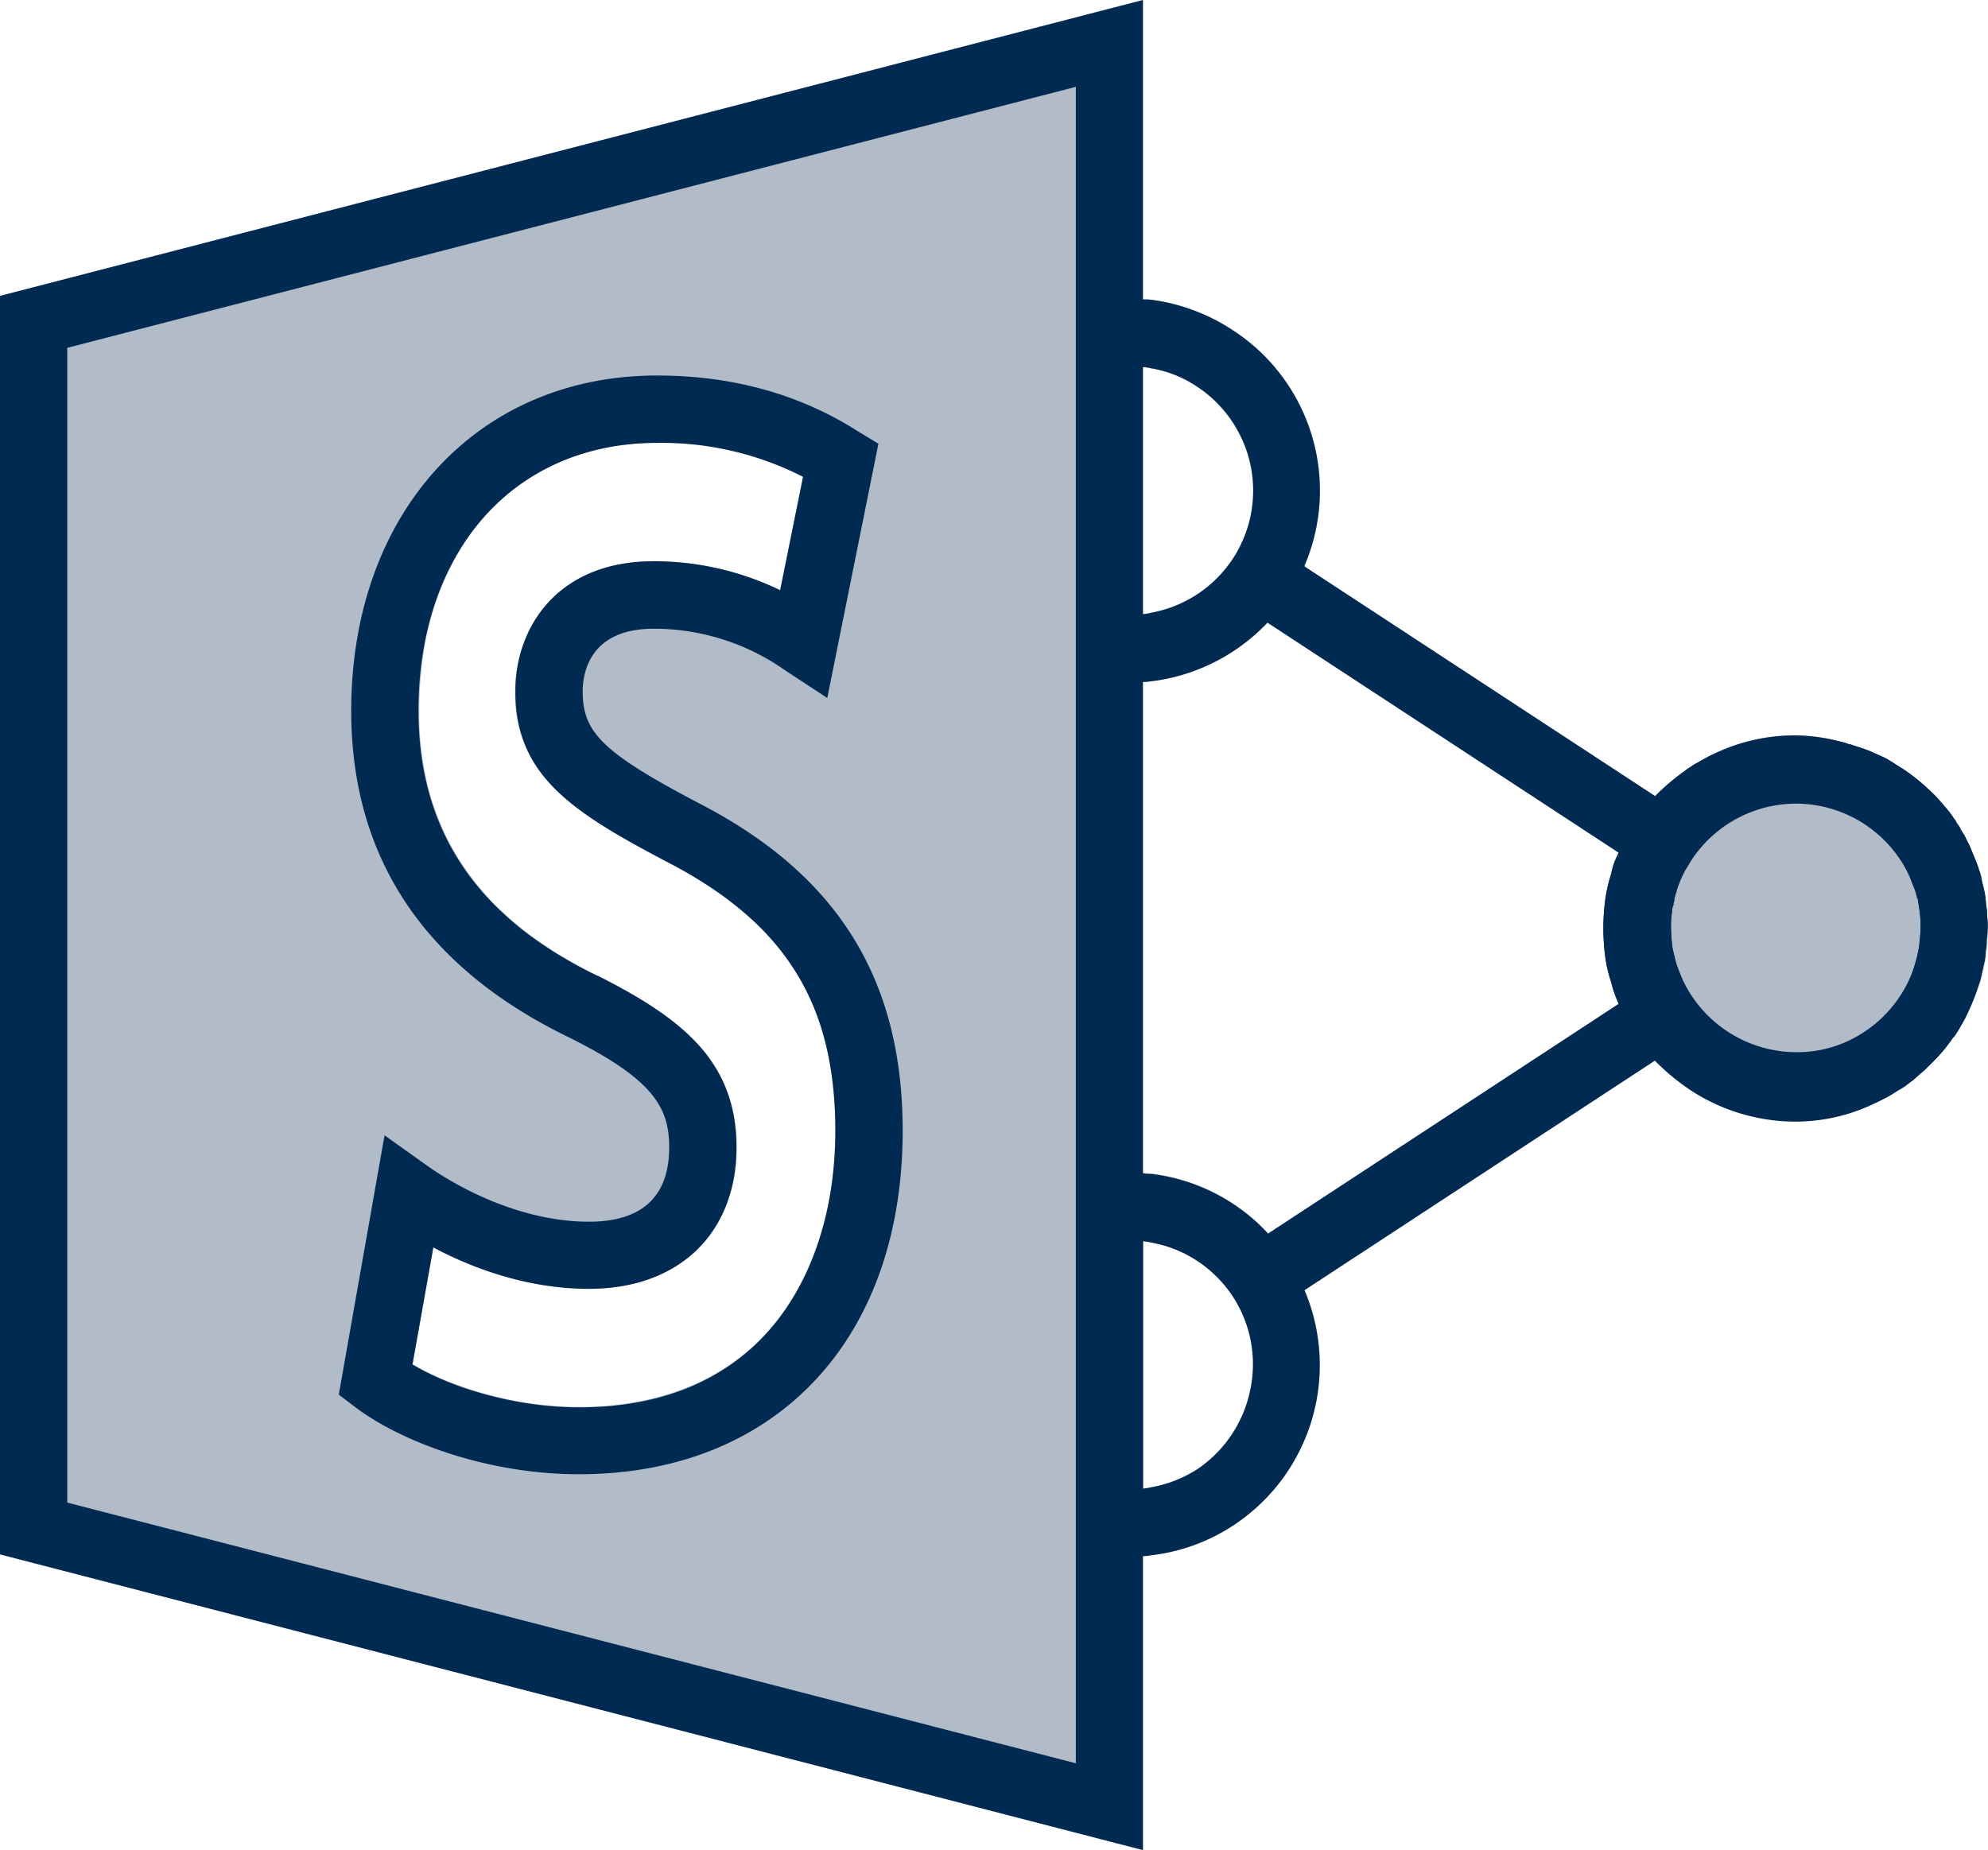
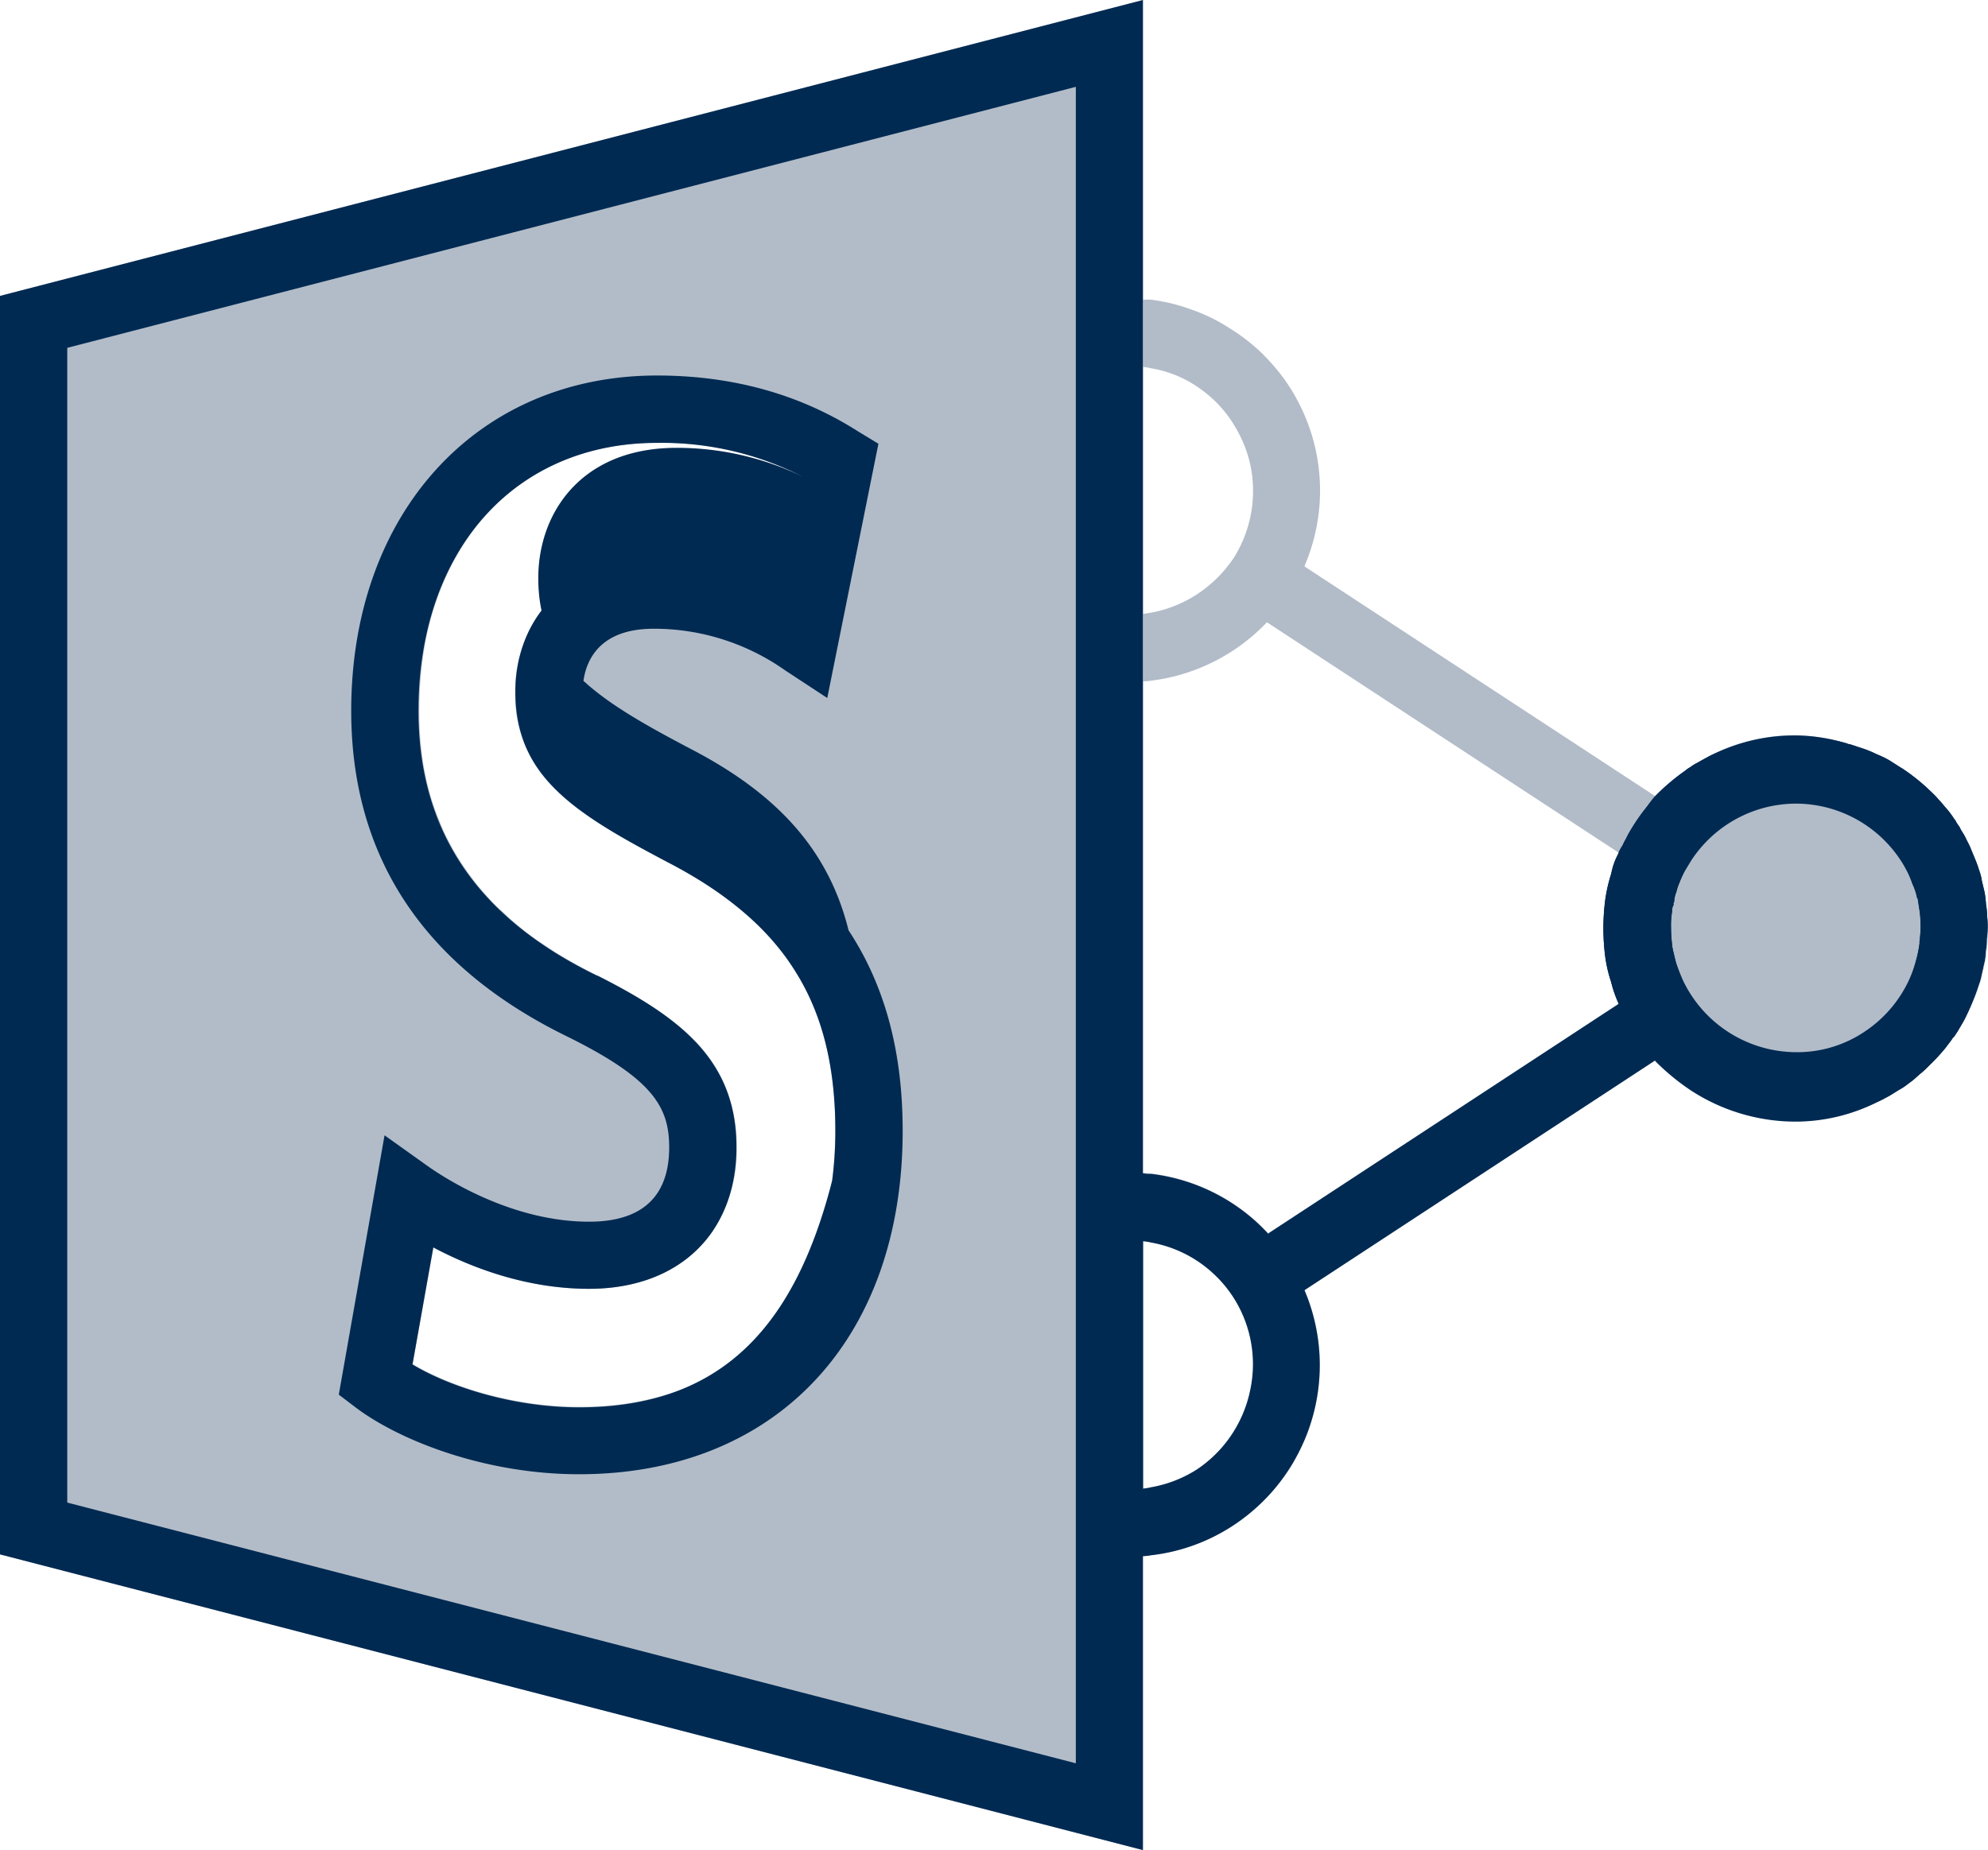
<svg xmlns="http://www.w3.org/2000/svg" id="Layer_1" data-name="Layer 1" viewBox="0 0 324.56 302.11">
  <defs>
    <style>.cls-1{fill:#b2bcc8;}.cls-2{fill:#002a52;}</style>
  </defs>
-   <path class="cls-1" d="M346.79,159.25a11.8,11.8,0,0,0-.16-1.87c-.06-.66-.11-1.32-.22-1.92s-.28-1.21-.44-1.81a8.08,8.08,0,0,0-.5-1.93c-.33-1.15-.88-2.3-1.37-3.57-.22-.55-.55-1.1-.83-1.7-.16-.22-.27-.49-.49-.77s-.33-.55-.44-.88-.38-.55-.55-.82a2.33,2.33,0,0,0-.38-.61,14.64,14.64,0,0,0-1.54-2c-.28-.38-.66-.77-1-1.15a4.74,4.74,0,0,0-.71-.77,7.84,7.84,0,0,1-.72-.66,32.49,32.49,0,0,0-4.61-3.68c-.06,0-.06,0-.11-.05-.72-.44-1.37-.88-2-1.27s-1.43-.71-2.09-1a16.92,16.92,0,0,0-2.09-.88h0l-2-.66c-.11,0-.17-.05-.22-.05l-.55-.17c-.05,0-.16-.05-.22-.05a32.47,32.47,0,0,0-7.91-1,33.12,33.12,0,0,0-10.65,1.75,30.66,30.66,0,0,0-3.3,1.32h-.06c-.71.39-1.42.77-2.08,1.16a6.58,6.58,0,0,0-1.16.71,5,5,0,0,0-.87.6,9.58,9.58,0,0,0-.83.66,8.84,8.84,0,0,0-1.59,1.32,3,3,0,0,0-.44.44,20.62,20.62,0,0,0-1.87,1.87,0,0,0,0,0-.05.05,24.08,24.08,0,0,0-3.41,4.23,2,2,0,0,0-.38.66,8.58,8.58,0,0,0-.72,1.21h-.05c-.22.44-.44.88-.66,1.26v.06c-.28.55-.55,1.1-.77,1.65l-.06,0a36.66,36.66,0,0,0-2.14,7.36c-.11.83-.16,1.59-.27,2.42a36.27,36.27,0,0,0,0,4.89c.11.82.16,1.65.27,2.41a22.21,22.21,0,0,0,.94,3.9,18.42,18.42,0,0,0,1.26,3.63v.05c.05.11.05.17.11.28a.86.86,0,0,1,.11.33v.05H287c.33.72.66,1.43,1,2.09.28.44.55.88.83,1.37.16.22.27.44.44.66s.11.17.16.28a.26.26,0,0,1,.11.16,43.87,43.87,0,0,0,3.13,4v.05h.06a40.88,40.88,0,0,0,5.65,4.73,31.33,31.33,0,0,0,17.2,5.16h0a24.5,24.5,0,0,0,3.41-.22,22,22,0,0,0,3.35-.61,34,34,0,0,0,3.35-1,6.87,6.87,0,0,0,.71-.28,15.32,15.32,0,0,0,2.47-1.1h.06c.6-.27,1.15-.6,1.76-.93s1.31-.82,2-1.21,1.1-.77,1.65-1.15,1-.88,1.53-1.32,1-.88,1.49-1.37h.05a32.52,32.52,0,0,0,2.64-2.86c.38-.55.82-1,1.15-1.59.11-.06.17-.17.28-.28a.94.94,0,0,0,.27-.38,5.15,5.15,0,0,0,.55-.94c.33-.55.66-1.09.93-1.64a31.34,31.34,0,0,0,2.2-5.39,9.66,9.66,0,0,0,.5-1.81c.16-.6.27-1.26.44-1.92s.16-1.27.22-1.81a13.21,13.21,0,0,0,.16-2A14.15,14.15,0,0,0,346.79,159.25Zm-11-.66-.33-2.14h-.06c.06-.11,0-.11-.05-.17a46.42,46.42,0,0,0-1.21-3.46,5.84,5.84,0,0,0-.27-.6,1.78,1.78,0,0,0-.28-.55.84.84,0,0,0-.16-.33c-.06-.06-.06-.11-.17-.17a4.43,4.43,0,0,1-.33-.55,17.8,17.8,0,0,0-2.25-3.07,21.16,21.16,0,0,0-3.95-3.3,19.67,19.67,0,0,0-11.1-3.35,20.42,20.42,0,0,0-13.79,5.33,22.5,22.5,0,0,0-3.29,3.9c-.22.33-.44.66-.66,1s-.38.66-.6,1.05l-.06.05v.06c-.11.27-.22.49-.33.71a.5.5,0,0,0-.16.39c-.06.11-.11.27-.17.38a7.78,7.78,0,0,0-.49,1.48,5.71,5.71,0,0,0-.39,1.71.29.29,0,0,0,0,.38,2.11,2.11,0,0,0-.28,1.15,14.36,14.36,0,0,0-.16,2.64,22.06,22.06,0,0,0,.16,2.69,4.75,4.75,0,0,0,.11.77,3.37,3.37,0,0,0,.11.5,1.16,1.16,0,0,0,.11.27,1,1,0,0,0,.06.38c.05.33.16.72.27,1.16.11.27.17.6.28.88a2.26,2.26,0,0,0,.22.55c.16.49.38.93.55,1.37s.44.88.65,1.32.61.93.88,1.37c.44.66.88,1.26,1.38,1.92a15,15,0,0,0,1.59,1.71,18.9,18.9,0,0,0,2.8,2.3,20.67,20.67,0,0,0,18.68,2,18.67,18.67,0,0,0,4.34-2.42c.65-.49,1.31-1,2-1.53s1.21-1.21,1.76-1.87a15,15,0,0,0,1.59-2,17.85,17.85,0,0,0,1.16-2.26,12.59,12.59,0,0,0,.93-2.36c.22-.66.39-1.26.55-1.92a19.78,19.78,0,0,0,.44-2.36A19,19,0,0,0,335.75,158.59Z" transform="translate(-22.36 -9.68)" />
  <path class="cls-1" d="M234.08,74.88a29.23,29.23,0,0,0-3.52-5.16c-.71-.83-1.42-1.6-2.19-2.37a31.46,31.46,0,0,0-4.73-3.73,36.25,36.25,0,0,0-3.18-1.87,26.55,26.55,0,0,0-3.35-1.43,30.06,30.06,0,0,0-6.81-1.7,11.22,11.22,0,0,0-1.32,0h-.06v-.06h-1.21a9.63,9.63,0,0,0-1.2,0,27.58,27.58,0,0,0-7.14.77V70.65a22.06,22.06,0,0,1,7.14-1.21,17.75,17.75,0,0,1,2.41.17H209a8.86,8.86,0,0,1,1.32.22,18.66,18.66,0,0,1,7.36,2.91,21,21,0,0,1,3.13,2.52A20.22,20.22,0,0,1,224.36,80a20,20,0,0,1,2.14,5.66A20.52,20.52,0,0,1,223.64,101c-.38.54-.82,1.09-1.26,1.64a17.38,17.38,0,0,1-1.43,1.54,20.61,20.61,0,0,1-10.65,5.55c-.06,0-.06,0-.11,0l-.94.17H209l-.06,0a3.85,3.85,0,0,1-.82.11,13.45,13.45,0,0,1-1.54.11h-.11a20.86,20.86,0,0,1-7.08-1.37v11.48a27.92,27.92,0,0,0,7.08.88,18.64,18.64,0,0,0,2.47-.17H209a9.15,9.15,0,0,0,1.32-.11,31.41,31.41,0,0,0,18.95-9.61h.05s.06,0,.06,0a33.21,33.21,0,0,0,3.4-4.29,40.05,40.05,0,0,0,2.58-4.78v-.11A31.17,31.17,0,0,0,234.08,74.88Z" transform="translate(-22.36 -9.68)" />
  <rect class="cls-1" x="256.35" y="83.57" width="10.99" height="85.09" transform="translate(-9.49 266.36) rotate(-56.77)" />
  <path class="cls-1" d="M235.34,220.33v-.11a25.48,25.48,0,0,0-2.58-4.84,24.2,24.2,0,0,0-3.35-4.23h0v-.05h-.06V211h-.05c-.61-.65-1.27-1.31-2-2a31.22,31.22,0,0,0-17-7.69c-.44-.06-.83-.06-1.32-.11h-.06c-.82-.06-1.59-.11-2.41-.11h-.06a27.88,27.88,0,0,0-7.08.82v11.48a20.81,20.81,0,0,1,7.08-1.32,9.72,9.72,0,0,1,1.32.06,7.46,7.46,0,0,1,1.15.11v.05H209a10.38,10.38,0,0,1,1.32.22A19.92,19.92,0,0,1,221,218.19a11.64,11.64,0,0,1,1.43,1.53,13.27,13.27,0,0,1,1.26,1.65,20.43,20.43,0,0,1,2.86,15.33,20,20,0,0,1-2.14,5.65,19.32,19.32,0,0,1-3.57,4.78,19.3,19.3,0,0,1-10.49,5.38,8.86,8.86,0,0,1-1.32.22h-.06a17.75,17.75,0,0,1-2.41.17,19.29,19.29,0,0,1-3.63-.33,16.67,16.67,0,0,1-3.13-.88h-.06a.51.51,0,0,1-.32-.11v11.54a37.72,37.72,0,0,0,7.14.76,9.63,9.63,0,0,0,1.2-.05,4.45,4.45,0,0,0,1.21-.06H209a10.59,10.59,0,0,0,1.32-.16,29.3,29.3,0,0,0,6.81-1.59,26.55,26.55,0,0,0,3.35-1.43,35.65,35.65,0,0,0,3.18-1.81,36.19,36.19,0,0,0,4.73-3.79,30.06,30.06,0,0,0,3.79-4.45.05.05,0,0,1,.05-.06,22.83,22.83,0,0,0,1.92-3.24,38.63,38.63,0,0,0,1.65-3.51c.33-.88.61-1.82.88-2.7A31.22,31.22,0,0,0,235.34,220.33Z" transform="translate(-22.36 -9.68)" />
  <path class="cls-1" d="M346.79,159.25a11.8,11.8,0,0,0-.16-1.87c-.06-.66-.11-1.32-.22-1.92s-.28-1.21-.44-1.81a8.08,8.08,0,0,0-.5-1.93c-.33-1.15-.88-2.3-1.37-3.57-.22-.55-.55-1.1-.83-1.7-.16-.22-.27-.49-.49-.77s-.33-.55-.44-.88-.38-.55-.55-.82a2.33,2.33,0,0,0-.38-.61,14.64,14.64,0,0,0-1.54-2c-.28-.38-.66-.77-1-1.15a4.74,4.74,0,0,0-.71-.77,7.84,7.84,0,0,1-.72-.66,32.49,32.49,0,0,0-4.61-3.68c-.06,0-.06,0-.11-.05-.72-.44-1.37-.88-2-1.27s-1.43-.71-2.09-1a16.92,16.92,0,0,0-2.09-.88h0l-2-.66c-.11,0-.17-.05-.22-.05l-.55-.17c-.05,0-.16-.05-.22-.05a29.47,29.47,0,0,0-21.59,1.92c-.11,0-.16.11-.27.16h-.06c-.71.39-1.42.77-2.08,1.16a6.58,6.58,0,0,0-1.16.71,5,5,0,0,0-.87.6,9.58,9.58,0,0,0-.83.66,8.84,8.84,0,0,0-1.59,1.32,3,3,0,0,0-.44.44c-.66.61-1.43,1.1-2,1.76l-.06.05c-.6.66-1.1,1.38-1.65,2.09l-.05.06a26.56,26.56,0,0,0-1.54,2.19,2,2,0,0,0-.38.66,8.58,8.58,0,0,0-.72,1.21c-.27.44-.49.82-.71,1.26v.06a3.85,3.85,0,0,1-.44.77,1.06,1.06,0,0,0-.17.38,2,2,0,0,0-.22.44h-.05v.06h.05v0h-.05a3.73,3.73,0,0,0-.28.66,4.25,4.25,0,0,0-.43,1v.11c-.06.16-.11.38-.17.55s-.11.38-.16.55a1.74,1.74,0,0,0-.11.55,25.71,25.71,0,0,0-.94,3.95c-.11.83-.16,1.59-.27,2.42a36.27,36.27,0,0,0,0,4.89c.11.82.16,1.65.27,2.41a22.21,22.21,0,0,0,.94,3.9,18.42,18.42,0,0,0,1.26,3.63h.05a.65.65,0,0,1,.06.33.86.86,0,0,1,.11.33v.05H287a37.82,37.82,0,0,0,2.31,4.12,13.37,13.37,0,0,0,.93,1.27,24.07,24.07,0,0,0,1.82,2.14c.11.16.22.27.33.44l.38.38v.06h.06v0h.05a28.77,28.77,0,0,0,4.78,4.18,31.3,31.3,0,0,0,18,5.6h.06a28,28,0,0,0,3.07-.17h.22c1.1-.16,2.2-.33,3.3-.6a33.6,33.6,0,0,0,3.35-.88l1.48-.55.66-.27,1.15-.5h.06c.6-.27,1.15-.6,1.76-.93s1.31-.82,2-1.21,1.1-.77,1.65-1.15,1-.88,1.53-1.32,1-.88,1.49-1.37h.05a32.52,32.52,0,0,0,2.64-2.86c.38-.55.82-1,1.15-1.59,0,0,0-.11.06-.11.16-.17.27-.39.44-.55A.93.93,0,0,0,342,178c.11-.16.27-.38.38-.55.33-.55.66-1.09.93-1.64.44-.94.83-1.82,1.21-2.7a20,20,0,0,0,1-2.69,9.66,9.66,0,0,0,.5-1.81c.16-.6.27-1.26.44-1.92s.16-1.27.22-1.81a13.21,13.21,0,0,0,.16-2A14.15,14.15,0,0,0,346.79,159.25Zm-11-.66-.33-2.14h-.06c.06-.11,0-.11-.05-.17a46.42,46.42,0,0,0-1.21-3.46,5.84,5.84,0,0,0-.27-.6,1.78,1.78,0,0,0-.28-.55.84.84,0,0,0-.16-.33c-.17-.44-.5-.94-.72-1.43a14.38,14.38,0,0,0-1.59-2,18.48,18.48,0,0,0-1.76-1.87c-.66-.55-1.32-1-2-1.54a18.63,18.63,0,0,0-4.34-2.41,20.61,20.61,0,0,0-18.68,2,16.6,16.6,0,0,0-3.68,3.08,28.26,28.26,0,0,0-2,2.42,9.58,9.58,0,0,0-.6,1,3.42,3.42,0,0,0-.44.77c-.11.33-.27.61-.38.94l-.06.05v.06h-.05a1.77,1.77,0,0,0-.22.49c0,.06-.06.11-.06.22a.5.5,0,0,0-.16.39c-.06.11-.11.27-.17.38a7.78,7.78,0,0,0-.49,1.48,5.71,5.71,0,0,0-.39,1.71.29.29,0,0,0,0,.38,2.11,2.11,0,0,0-.28,1.15,14.36,14.36,0,0,0-.16,2.64,22.06,22.06,0,0,0,.16,2.69,4.75,4.75,0,0,0,.11.77,3.37,3.37,0,0,0,.11.5.55.55,0,0,0,.06.27,1.18,1.18,0,0,0,.11.38c.05.33.16.72.27,1.16.33.93.72,1.92,1.1,2.8a18.81,18.81,0,0,0,1.43,2.53,23.27,23.27,0,0,0,3.29,3.9,20.46,20.46,0,0,0,13.79,5.32,19.59,19.59,0,0,0,11.1-3.35c.49-.33.93-.66,1.37-1s.88-.71,1.32-1.09.77-.77,1.15-1.21a10.48,10.48,0,0,0,1-1.27c.39-.44.72-.93,1.05-1.37.38-.71.82-1.37,1.15-2.14a2.11,2.11,0,0,0,.33-.61.36.36,0,0,0,.11-.22,12.24,12.24,0,0,0,.55-1.37c.22-.66.39-1.26.55-1.92a19.78,19.78,0,0,0,.44-2.36A19,19,0,0,0,335.75,158.59Z" transform="translate(-22.36 -9.68)" />
  <rect class="cls-1" x="217.78" y="191.91" width="85.1" height="10.99" transform="translate(-87.97 165.32) rotate(-33.24)" />
  <path class="cls-1" d="M165.91,171.44a49.88,49.88,0,0,0-11.75-18,71.39,71.39,0,0,0-17.8-12.64c-1.92-1-3.68-2-5.21-2.85h-.06c-3.13-1.82-5.55-3.35-7.47-4.73h-.05c-.94-.77-1.76-1.43-2.42-2.08a14.23,14.23,0,0,1-1.76-2,10.48,10.48,0,0,1-1.87-6.54,12.48,12.48,0,0,1,.77-4.28,3.91,3.91,0,0,1,.44-1,12.39,12.39,0,0,1,1.32-1.81c1.7-1.82,4.5-3.19,9-3.19a37.07,37.07,0,0,1,21.47,6.81h.06l6.81,4.45v.06h.06l8.34-41.53h-.05l-3.3-2C152.84,74,141.8,71,129.61,71c-13.73,0-25.54,4.89-34.22,13.46a45.5,45.5,0,0,0-5.93,7.09,29.76,29.76,0,0,0-1.71,2.63,55.33,55.33,0,0,0-5.22,11.87c-.49,1.7-1,3.51-1.37,5.27a71.73,71.73,0,0,0-1.43,14.39c0,15.44,5,28.34,14.72,38.62.66.71,1.32,1.37,2,2A72.53,72.53,0,0,0,115,179h0c1.7.88,3.3,1.7,4.67,2.52h.06c1.37.83,2.63,1.54,3.73,2.31a26.39,26.39,0,0,1,4.07,3.3,15.27,15.27,0,0,1,2.69,3.57,13.36,13.36,0,0,1,1.37,6.37c0,4.06-1.1,7.08-3.35,9.06s-5.44,3.08-9.78,3.08c-12.47,0-23.29-6.92-26.31-9.07l-7-5.05v.06L77.7,237.41l2.58,2a46,46,0,0,0,8.63,5c1.37.6,2.8,1.21,4.28,1.76h.06a19.43,19.43,0,0,0,2.36.82,68.27,68.27,0,0,0,21.25,3.46c15.11,0,27.69-4.83,36.75-13.51a51.48,51.48,0,0,0,5.33-6c7-9.39,10.82-21.86,10.82-36.53A64,64,0,0,0,165.91,171.44ZM158,204.12a44.47,44.47,0,0,1-1,4.78c-.28,1.1-.61,2.2-.94,3.3a51.42,51.42,0,0,1-2.3,5.82c-.39.71-.72,1.43-1.1,2.14a39.93,39.93,0,0,1-2.58,4.07,34.45,34.45,0,0,1-4.78,5.43,37.89,37.89,0,0,1-8.9,5.88,38.7,38.7,0,0,1-4.18,1.65,48.49,48.49,0,0,1-15.38,2.31c-10.43,0-20.87-3.24-27.13-7l3.41-19.11c6.2,3.29,15.21,6.75,25.37,6.75,7.31,0,13.35-2.25,17.52-6.26a20.61,20.61,0,0,0,2.81-3.29s-.06,0,0-.06A23.74,23.74,0,0,0,142.63,197a25,25,0,0,0-2-10.27,24,24,0,0,0-5.65-7.91c-3.85-3.68-9-6.76-15-9.83h-.06c-2.47-1.21-4.72-2.48-6.87-3.79-.76-.5-1.59-1.05-2.3-1.54-1.54-1-3-2.14-4.29-3.24-.66-.55-1.32-1.16-1.92-1.76a19.94,19.94,0,0,1-2.42-2.36,43.2,43.2,0,0,1-6.92-10.05c-.6-1.21-1.1-2.48-1.59-3.74a39.64,39.64,0,0,1-1.81-6.32c-.17-.82-.33-1.64-.44-2.52a52.69,52.69,0,0,1-.55-8,63.78,63.78,0,0,1,.88-10.49,48.48,48.48,0,0,1,2.63-9.34,46.27,46.27,0,0,1,2.64-5.49C103.46,88.89,115.05,82,129.61,82a50.62,50.62,0,0,1,23.84,5.55l-3.74,18.51a47.41,47.41,0,0,0-20.65-4.73c-7.75,0-13.4,2.64-17.08,6.65a22.48,22.48,0,0,0-2.42,3.19c-.06,0,0,0,0,0a21.83,21.83,0,0,0-3.08,11.37,21,21,0,0,0,6.65,16c3.18,3.24,7.47,6,12.69,8.84q2.55,1.41,5.44,3a63.08,63.08,0,0,1,14.88,10.38,39.86,39.86,0,0,1,4.28,4.89,40.46,40.46,0,0,1,3.36,5.33,37.93,37.93,0,0,1,2.47,5.87c.44,1.27.77,2.64,1.1,4a60.61,60.61,0,0,1,1.37,13.46,63.91,63.91,0,0,1-.33,6.48C158.28,202,158.11,203,158,204.12Zm-51.46-81.51a22.36,22.36,0,0,1,3-11.37,21.83,21.83,0,0,0-3.08,11.37,21,21,0,0,0,6.65,16A21.21,21.21,0,0,1,106.54,122.61Zm46.91-35-3.74,18.51h.06l3.73-18.51Zm-3,78.16a40.46,40.46,0,0,1,3.36,5.33A32.19,32.19,0,0,0,150.42,165.73Zm8.35,28.67a57.68,57.68,0,0,0-1.42-13.46,60.61,60.61,0,0,1,1.37,13.46,63.91,63.91,0,0,1-.33,6.48A52.16,52.16,0,0,0,158.77,194.4Zm50.15,17.74a17.78,17.78,0,0,0-3.84-.44c-.61,0-1.21.06-1.76.11a20.27,20.27,0,0,0-3.95.77h-.06v.06l-.66.16a3.41,3.41,0,0,0-.66.22v38.12a8.88,8.88,0,0,0,1.32.44h.06a.51.51,0,0,0,.32.11h.06a16.67,16.67,0,0,0,3.13.88,19.29,19.29,0,0,0,3.63.33,17.75,17.75,0,0,0,2.41-.17v-.65H209V212.14Zm-43-40.7a49.88,49.88,0,0,0-11.75-18,71.39,71.39,0,0,0-17.8-12.64c-1.92-1-3.68-2-5.21-2.85h-.06c-3.13-1.82-5.55-3.35-7.47-4.73h-.05c-.94-.77-1.76-1.43-2.42-2.08a14.23,14.23,0,0,1-1.76-2,10.48,10.48,0,0,1-1.87-6.54,12.48,12.48,0,0,1,.77-4.28,3.91,3.91,0,0,1,.44-1,12.39,12.39,0,0,1,1.32-1.81c1.7-1.82,4.5-3.19,9-3.19a37.07,37.07,0,0,1,21.47,6.81h.06l6.81,4.45v.06h.06l8.34-41.53h-.05l-3.3-2C152.84,74,141.8,71,129.61,71c-13.73,0-25.54,4.89-34.22,13.46a45.5,45.5,0,0,0-5.93,7.09,29.76,29.76,0,0,0-1.71,2.63,55.33,55.33,0,0,0-5.22,11.87c-.49,1.7-1,3.51-1.37,5.27a71.73,71.73,0,0,0-1.43,14.39c0,15.44,5,28.34,14.72,38.62.66.71,1.32,1.37,2,2A72.53,72.53,0,0,0,115,179h0c1.7.88,3.3,1.7,4.67,2.52h.06c1.37.83,2.63,1.54,3.73,2.31a26.39,26.39,0,0,1,4.07,3.3,15.27,15.27,0,0,1,2.69,3.57,13.36,13.36,0,0,1,1.37,6.37c0,4.06-1.1,7.08-3.35,9.06s-5.44,3.08-9.78,3.08c-12.47,0-23.29-6.92-26.31-9.07l-7-5.05v.06L77.7,237.41l2.58,2a46,46,0,0,0,8.63,5c1.37.6,2.8,1.21,4.28,1.76h.06a19.43,19.43,0,0,0,2.36.82,68.27,68.27,0,0,0,21.25,3.46c15.11,0,27.69-4.83,36.75-13.51a51.48,51.48,0,0,0,5.33-6c7-9.39,10.82-21.86,10.82-36.53A64,64,0,0,0,165.91,171.44ZM158,204.12a44.47,44.47,0,0,1-1,4.78c-.28,1.1-.61,2.2-.94,3.3a51.42,51.42,0,0,1-2.3,5.82c-.39.71-.72,1.43-1.1,2.14a39.93,39.93,0,0,1-2.58,4.07,34.45,34.45,0,0,1-4.78,5.43,37.89,37.89,0,0,1-8.9,5.88,38.7,38.7,0,0,1-4.18,1.65,48.49,48.49,0,0,1-15.38,2.31c-10.43,0-20.87-3.24-27.13-7l3.41-19.11c6.2,3.29,15.21,6.75,25.37,6.75,7.31,0,13.35-2.25,17.52-6.26a20.61,20.61,0,0,0,2.81-3.29s-.06,0,0-.06A23.74,23.74,0,0,0,142.63,197a25,25,0,0,0-2-10.27,24,24,0,0,0-5.65-7.91c-3.85-3.68-9-6.76-15-9.83h-.06c-2.47-1.21-4.72-2.48-6.87-3.79-.76-.5-1.59-1.05-2.3-1.54-1.54-1-3-2.14-4.29-3.24-.66-.55-1.32-1.16-1.92-1.76a19.94,19.94,0,0,1-2.42-2.36,43.2,43.2,0,0,1-6.92-10.05c-.6-1.21-1.1-2.48-1.59-3.74a39.64,39.64,0,0,1-1.81-6.32c-.17-.82-.33-1.64-.44-2.52a52.69,52.69,0,0,1-.55-8,63.78,63.78,0,0,1,.88-10.49,48.48,48.48,0,0,1,2.63-9.34,46.27,46.27,0,0,1,2.64-5.49C103.46,88.89,115.05,82,129.61,82a50.62,50.62,0,0,1,23.84,5.55l-3.74,18.51a47.41,47.41,0,0,0-20.65-4.73c-7.75,0-13.4,2.64-17.08,6.65a22.48,22.48,0,0,0-2.42,3.19c-.06,0,0,0,0,0a21.83,21.83,0,0,0-3.08,11.37,21,21,0,0,0,6.65,16c3.18,3.24,7.47,6,12.69,8.84q2.55,1.41,5.44,3a63.08,63.08,0,0,1,14.88,10.38,39.86,39.86,0,0,1,4.28,4.89,40.46,40.46,0,0,1,3.36,5.33,37.93,37.93,0,0,1,2.47,5.87c.44,1.27.77,2.64,1.1,4a60.61,60.61,0,0,1,1.37,13.46,63.91,63.91,0,0,1-.33,6.48C158.28,202,158.11,203,158,204.12Zm-51.46-81.51a22.36,22.36,0,0,1,3-11.37,21.83,21.83,0,0,0-3.08,11.37,21,21,0,0,0,6.65,16A21.21,21.21,0,0,1,106.54,122.61Zm46.91-35-3.74,18.51h.06l3.73-18.51Zm-3,78.16a40.46,40.46,0,0,1,3.36,5.33A32.19,32.19,0,0,0,150.42,165.73Zm8.35,28.67a57.68,57.68,0,0,0-1.42-13.46,60.61,60.61,0,0,1,1.37,13.46,63.91,63.91,0,0,1-.33,6.48A52.16,52.16,0,0,0,158.77,194.4ZM208.92,9.68,22.39,58V263.5l186.53,48.28H209V9.68ZM94.23,105.91a46.27,46.27,0,0,1,2.64-5.49C103.46,88.89,115.05,82,129.61,82a50.62,50.62,0,0,1,23.84,5.55l-3.74,18.51a47.41,47.41,0,0,0-20.65-4.73c-7.75,0-13.4,2.64-17.08,6.65a22.48,22.48,0,0,0-2.42,3.19c-.06,0,0,0,0,0a21.83,21.83,0,0,0-3.08,11.37,21,21,0,0,0,6.65,16c3.18,3.24,7.47,6,12.69,8.84q2.55,1.41,5.44,3a63.08,63.08,0,0,1,14.88,10.38,39.86,39.86,0,0,1,4.28,4.89,40.46,40.46,0,0,1,3.36,5.33,37.93,37.93,0,0,1,2.47,5.87c.44,1.27.77,2.64,1.1,4a60.61,60.61,0,0,1,1.37,13.46,63.91,63.91,0,0,1-.33,6.48c-.11,1.1-.28,2.15-.39,3.24a44.47,44.47,0,0,1-1,4.78c-.28,1.1-.61,2.2-.94,3.3a51.42,51.42,0,0,1-2.3,5.82c-.39.71-.72,1.43-1.1,2.14a39.93,39.93,0,0,1-2.58,4.07,34.45,34.45,0,0,1-4.78,5.43,37.89,37.89,0,0,1-8.9,5.88,38.7,38.7,0,0,1-4.18,1.65,48.49,48.49,0,0,1-15.38,2.31c-10.43,0-20.87-3.24-27.13-7l3.41-19.11c6.2,3.29,15.21,6.75,25.37,6.75,7.31,0,13.35-2.25,17.52-6.26a20.61,20.61,0,0,0,2.81-3.29s-.06,0,0-.06A23.74,23.74,0,0,0,142.63,197a25,25,0,0,0-2-10.27,24,24,0,0,0-5.65-7.91c-3.85-3.68-9-6.76-15-9.83h-.06c-2.47-1.21-4.72-2.48-6.87-3.79-.76-.5-1.59-1.05-2.3-1.54-1.54-1-3-2.14-4.29-3.24-.66-.55-1.32-1.16-1.92-1.76a19.94,19.94,0,0,1-2.42-2.36,43.2,43.2,0,0,1-6.92-10.05c-.6-1.21-1.1-2.48-1.59-3.74a39.64,39.64,0,0,1-1.81-6.32c-.17-.82-.33-1.64-.44-2.52a52.69,52.69,0,0,1-.55-8,63.78,63.78,0,0,1,.88-10.49A48.48,48.48,0,0,1,94.23,105.91Zm71.68,65.53a49.88,49.88,0,0,0-11.75-18,71.39,71.39,0,0,0-17.8-12.64c-1.92-1-3.68-2-5.21-2.85h-.06c-3.13-1.82-5.55-3.35-7.47-4.73h-.05c-.94-.77-1.76-1.43-2.42-2.08a14.23,14.23,0,0,1-1.76-2,10.48,10.48,0,0,1-1.87-6.54,12.48,12.48,0,0,1,.77-4.28,3.91,3.91,0,0,1,.44-1,12.39,12.39,0,0,1,1.32-1.81c1.7-1.82,4.5-3.19,9-3.19a37.07,37.07,0,0,1,21.47,6.81h.06l6.81,4.45v.06h.06l8.34-41.53h-.05l-3.3-2C152.84,74,141.8,71,129.61,71c-13.73,0-25.54,4.89-34.22,13.46a45.5,45.5,0,0,0-5.93,7.09,29.76,29.76,0,0,0-1.71,2.63,55.33,55.33,0,0,0-5.22,11.87c-.49,1.7-1,3.51-1.37,5.27a71.73,71.73,0,0,0-1.43,14.39c0,15.44,5,28.34,14.72,38.62.66.71,1.32,1.37,2,2A72.53,72.53,0,0,0,115,179h0c1.7.88,3.3,1.7,4.67,2.52h.06c1.37.83,2.63,1.54,3.73,2.31a26.39,26.39,0,0,1,4.07,3.3,15.27,15.27,0,0,1,2.69,3.57,13.36,13.36,0,0,1,1.37,6.37c0,4.06-1.1,7.08-3.35,9.06s-5.44,3.08-9.78,3.08c-12.47,0-23.29-6.92-26.31-9.07l-7-5.05v.06L77.7,237.41l2.58,2a46,46,0,0,0,8.63,5c1.37.6,2.8,1.21,4.28,1.76h.06a19.43,19.43,0,0,0,2.36.82,68.27,68.27,0,0,0,21.25,3.46c15.11,0,27.69-4.83,36.75-13.51a51.48,51.48,0,0,0,5.33-6c7-9.39,10.82-21.86,10.82-36.53A64,64,0,0,0,165.91,171.44ZM158,204.12a44.47,44.47,0,0,1-1,4.78c-.28,1.1-.61,2.2-.94,3.3a51.42,51.42,0,0,1-2.3,5.82c-.39.71-.72,1.43-1.1,2.14a39.93,39.93,0,0,1-2.58,4.07,34.45,34.45,0,0,1-4.78,5.43,37.89,37.89,0,0,1-8.9,5.88,38.7,38.7,0,0,1-4.18,1.65,48.49,48.49,0,0,1-15.38,2.31c-10.43,0-20.87-3.24-27.13-7l3.41-19.11c6.2,3.29,15.21,6.75,25.37,6.75,7.31,0,13.35-2.25,17.52-6.26a20.61,20.61,0,0,0,2.81-3.29s-.06,0,0-.06A23.74,23.74,0,0,0,142.63,197a25,25,0,0,0-2-10.27,24,24,0,0,0-5.65-7.91c-3.85-3.68-9-6.76-15-9.83h-.06c-2.47-1.21-4.72-2.48-6.87-3.79-.76-.5-1.59-1.05-2.3-1.54-1.54-1-3-2.14-4.29-3.24-.66-.55-1.32-1.16-1.92-1.76a19.94,19.94,0,0,1-2.42-2.36,43.2,43.2,0,0,1-6.92-10.05c-.6-1.21-1.1-2.48-1.59-3.74a39.64,39.64,0,0,1-1.81-6.32c-.17-.82-.33-1.64-.44-2.52a52.69,52.69,0,0,1-.55-8,63.78,63.78,0,0,1,.88-10.49,48.48,48.48,0,0,1,2.63-9.34,46.27,46.27,0,0,1,2.64-5.49C103.46,88.89,115.05,82,129.61,82a50.62,50.62,0,0,1,23.84,5.55l-3.74,18.51a47.41,47.41,0,0,0-20.65-4.73c-7.75,0-13.4,2.64-17.08,6.65a22.48,22.48,0,0,0-2.42,3.19c-.06,0,0,0,0,0a21.83,21.83,0,0,0-3.08,11.37,21,21,0,0,0,6.65,16c3.18,3.24,7.47,6,12.69,8.84q2.55,1.41,5.44,3a63.08,63.08,0,0,1,14.88,10.38,39.86,39.86,0,0,1,4.28,4.89,40.46,40.46,0,0,1,3.36,5.33,37.93,37.93,0,0,1,2.47,5.87c.44,1.27.77,2.64,1.1,4a60.61,60.61,0,0,1,1.37,13.46,63.91,63.91,0,0,1-.33,6.48C158.28,202,158.11,203,158,204.12Zm-51.46-81.51a22.36,22.36,0,0,1,3-11.37,21.83,21.83,0,0,0-3.08,11.37,21,21,0,0,0,6.65,16A21.21,21.21,0,0,1,106.54,122.61Zm46.91-35-3.74,18.51h.06l3.73-18.51Zm-3,78.16a40.46,40.46,0,0,1,3.36,5.33A32.19,32.19,0,0,0,150.42,165.73Zm8.35,28.67a57.68,57.68,0,0,0-1.42-13.46,60.61,60.61,0,0,1,1.37,13.46,63.91,63.91,0,0,1-.33,6.48A52.16,52.16,0,0,0,158.77,194.4Zm7.14-23a49.88,49.88,0,0,0-11.75-18,71.39,71.39,0,0,0-17.8-12.64c-1.92-1-3.68-2-5.21-2.85h-.06c-3.13-1.82-5.55-3.35-7.47-4.73h-.05c-.94-.77-1.76-1.43-2.42-2.08a14.23,14.23,0,0,1-1.76-2,10.48,10.48,0,0,1-1.87-6.54,12.48,12.48,0,0,1,.77-4.28,3.91,3.91,0,0,1,.44-1,12.39,12.39,0,0,1,1.32-1.81c1.7-1.82,4.5-3.19,9-3.19a37.07,37.07,0,0,1,21.47,6.81h.06l6.81,4.45v.06h.06l8.34-41.53h-.05l-3.3-2C152.84,74,141.8,71,129.61,71c-13.73,0-25.54,4.89-34.22,13.46a45.5,45.5,0,0,0-5.93,7.09,29.76,29.76,0,0,0-1.71,2.63,55.33,55.33,0,0,0-5.22,11.87c-.49,1.7-1,3.51-1.37,5.27a71.73,71.73,0,0,0-1.43,14.39c0,15.44,5,28.34,14.72,38.62.66.71,1.32,1.37,2,2A72.53,72.53,0,0,0,115,179h0c1.7.88,3.3,1.7,4.67,2.52h.06c1.37.83,2.63,1.54,3.73,2.31a26.39,26.39,0,0,1,4.07,3.3,15.27,15.27,0,0,1,2.69,3.57,13.36,13.36,0,0,1,1.37,6.37c0,4.06-1.1,7.08-3.35,9.06s-5.44,3.08-9.78,3.08c-12.47,0-23.29-6.92-26.31-9.07l-7-5.05v.06L77.7,237.41l2.58,2a46,46,0,0,0,8.63,5c1.37.6,2.8,1.21,4.28,1.76h.06a19.43,19.43,0,0,0,2.36.82,68.27,68.27,0,0,0,21.25,3.46c15.11,0,27.69-4.83,36.75-13.51a51.48,51.48,0,0,0,5.33-6c7-9.39,10.82-21.86,10.82-36.53A64,64,0,0,0,165.91,171.44ZM158,204.12a44.47,44.47,0,0,1-1,4.78c-.28,1.1-.61,2.2-.94,3.3a51.42,51.42,0,0,1-2.3,5.82c-.39.71-.72,1.43-1.1,2.14a39.93,39.93,0,0,1-2.58,4.07,34.45,34.45,0,0,1-4.78,5.43,37.89,37.89,0,0,1-8.9,5.88,38.7,38.7,0,0,1-4.18,1.65,48.49,48.49,0,0,1-15.38,2.31c-10.43,0-20.87-3.24-27.13-7l3.41-19.11c6.2,3.29,15.21,6.75,25.37,6.75,7.31,0,13.35-2.25,17.52-6.26a20.61,20.61,0,0,0,2.81-3.29s-.06,0,0-.06A23.74,23.74,0,0,0,142.63,197a25,25,0,0,0-2-10.27,24,24,0,0,0-5.65-7.91c-3.85-3.68-9-6.76-15-9.83h-.06c-2.47-1.21-4.72-2.48-6.87-3.79-.76-.5-1.59-1.05-2.3-1.54-1.54-1-3-2.14-4.29-3.24-.66-.55-1.32-1.16-1.92-1.76a19.94,19.94,0,0,1-2.42-2.36,43.2,43.2,0,0,1-6.92-10.05c-.6-1.21-1.1-2.48-1.59-3.74a39.64,39.64,0,0,1-1.81-6.32c-.17-.82-.33-1.64-.44-2.52a52.69,52.69,0,0,1-.55-8,63.78,63.78,0,0,1,.88-10.49,48.48,48.48,0,0,1,2.63-9.34,46.27,46.27,0,0,1,2.64-5.49C103.46,88.89,115.05,82,129.61,82a50.62,50.62,0,0,1,23.84,5.55l-3.74,18.51a47.41,47.41,0,0,0-20.65-4.73c-7.75,0-13.4,2.64-17.08,6.65a22.48,22.48,0,0,0-2.42,3.19c-.06,0,0,0,0,0a21.83,21.83,0,0,0-3.08,11.37,21,21,0,0,0,6.65,16c3.18,3.24,7.47,6,12.69,8.84q2.55,1.41,5.44,3a63.08,63.08,0,0,1,14.88,10.38,39.86,39.86,0,0,1,4.28,4.89,40.46,40.46,0,0,1,3.36,5.33,37.93,37.93,0,0,1,2.47,5.87c.44,1.27.77,2.64,1.1,4a60.61,60.61,0,0,1,1.37,13.46,63.91,63.91,0,0,1-.33,6.48C158.28,202,158.11,203,158,204.12Zm-51.46-81.51a22.36,22.36,0,0,1,3-11.37,21.83,21.83,0,0,0-3.08,11.37,21,21,0,0,0,6.65,16A21.21,21.21,0,0,1,106.54,122.61Zm46.91-35-3.74,18.51h.06l3.73-18.51Zm-3,78.16a40.46,40.46,0,0,1,3.36,5.33A32.19,32.19,0,0,0,150.42,165.73Zm8.35,28.67a57.68,57.68,0,0,0-1.42-13.46,60.61,60.61,0,0,1,1.37,13.46,63.91,63.91,0,0,1-.33,6.48A52.16,52.16,0,0,0,158.77,194.4Zm7.14-23a49.88,49.88,0,0,0-11.75-18,71.39,71.39,0,0,0-17.8-12.64c-1.92-1-3.68-2-5.21-2.85h-.06c-3.13-1.82-5.55-3.35-7.47-4.73h-.05c-.94-.77-1.76-1.43-2.42-2.08a14.23,14.23,0,0,1-1.76-2,10.48,10.48,0,0,1-1.87-6.54,12.48,12.48,0,0,1,.77-4.28,3.91,3.91,0,0,1,.44-1,12.39,12.39,0,0,1,1.32-1.81c1.7-1.82,4.5-3.19,9-3.19a37.07,37.07,0,0,1,21.47,6.81h.06l6.81,4.45v.06h.06l8.34-41.53h-.05l-3.3-2C152.84,74,141.8,71,129.61,71c-13.73,0-25.54,4.89-34.22,13.46a45.5,45.5,0,0,0-5.93,7.09,29.76,29.76,0,0,0-1.71,2.63,55.33,55.33,0,0,0-5.22,11.87c-.49,1.7-1,3.51-1.37,5.27a71.73,71.73,0,0,0-1.43,14.39c0,15.44,5,28.34,14.72,38.62.66.71,1.32,1.37,2,2A72.53,72.53,0,0,0,115,179h0c1.7.88,3.3,1.7,4.67,2.52h.06c1.37.83,2.63,1.54,3.73,2.31a26.39,26.39,0,0,1,4.07,3.3,15.27,15.27,0,0,1,2.69,3.57,13.36,13.36,0,0,1,1.37,6.37c0,4.06-1.1,7.08-3.35,9.06s-5.44,3.08-9.78,3.08c-12.47,0-23.29-6.92-26.31-9.07l-7-5.05v.06L77.7,237.41l2.58,2a46,46,0,0,0,8.63,5c1.37.6,2.8,1.21,4.28,1.76h.06a19.43,19.43,0,0,0,2.36.82,68.27,68.27,0,0,0,21.25,3.46c15.11,0,27.69-4.83,36.75-13.51a51.48,51.48,0,0,0,5.33-6c7-9.39,10.82-21.86,10.82-36.53A64,64,0,0,0,165.91,171.44ZM158,204.12a44.47,44.47,0,0,1-1,4.78c-.28,1.1-.61,2.2-.94,3.3a51.42,51.42,0,0,1-2.3,5.82c-.39.71-.72,1.43-1.1,2.14a39.93,39.93,0,0,1-2.58,4.07,34.45,34.45,0,0,1-4.78,5.43,37.89,37.89,0,0,1-8.9,5.88,38.7,38.7,0,0,1-4.18,1.65,48.49,48.49,0,0,1-15.38,2.31c-10.43,0-20.87-3.24-27.13-7l3.41-19.11c6.2,3.29,15.21,6.75,25.37,6.75,7.31,0,13.35-2.25,17.52-6.26a20.61,20.61,0,0,0,2.81-3.29s-.06,0,0-.06A23.74,23.74,0,0,0,142.63,197a25,25,0,0,0-2-10.27,24,24,0,0,0-5.65-7.91c-3.85-3.68-9-6.76-15-9.83h-.06c-2.47-1.21-4.72-2.48-6.87-3.79-.76-.5-1.59-1.05-2.3-1.54-1.54-1-3-2.14-4.29-3.24-.66-.55-1.32-1.16-1.92-1.76a19.94,19.94,0,0,1-2.42-2.36,43.2,43.2,0,0,1-6.92-10.05c-.6-1.21-1.1-2.48-1.59-3.74a39.64,39.64,0,0,1-1.81-6.32c-.17-.82-.33-1.64-.44-2.52a52.69,52.69,0,0,1-.55-8,63.78,63.78,0,0,1,.88-10.49,48.48,48.48,0,0,1,2.63-9.34,46.27,46.27,0,0,1,2.64-5.49C103.46,88.89,115.05,82,129.61,82a50.62,50.62,0,0,1,23.84,5.55l-3.74,18.51a47.41,47.41,0,0,0-20.65-4.73c-7.75,0-13.4,2.64-17.08,6.65a22.48,22.48,0,0,0-2.42,3.19c-.06,0,0,0,0,0a21.83,21.83,0,0,0-3.08,11.37,21,21,0,0,0,6.65,16c3.18,3.24,7.47,6,12.69,8.84q2.55,1.41,5.44,3a63.08,63.08,0,0,1,14.88,10.38,39.86,39.86,0,0,1,4.28,4.89,40.46,40.46,0,0,1,3.36,5.33,37.93,37.93,0,0,1,2.47,5.87c.44,1.27.77,2.64,1.1,4a60.61,60.61,0,0,1,1.37,13.46,63.91,63.91,0,0,1-.33,6.48C158.28,202,158.11,203,158,204.12Zm-51.46-81.51a22.36,22.36,0,0,1,3-11.37,21.83,21.83,0,0,0-3.08,11.37,21,21,0,0,0,6.65,16A21.21,21.21,0,0,1,106.54,122.61Zm46.91-35-3.74,18.51h.06l3.73-18.51Zm-3,78.16a40.46,40.46,0,0,1,3.36,5.33A32.19,32.19,0,0,0,150.42,165.73Zm8.35,28.67a57.68,57.68,0,0,0-1.42-13.46,60.61,60.61,0,0,1,1.37,13.46,63.91,63.91,0,0,1-.33,6.48A52.16,52.16,0,0,0,158.77,194.4Z" transform="translate(-22.36 -9.68)" />
  <path class="cls-2" d="M346.76,159.25a10.72,10.72,0,0,0-.17-1.86,19.28,19.28,0,0,0-.22-1.93c-.16-.65-.27-1.2-.44-1.81a8.47,8.47,0,0,0-.49-1.92c-.33-1.15-.88-2.31-1.38-3.57-.22-.55-.55-1.1-.82-1.7s-.66-1.05-.93-1.65c-.22-.33-.39-.55-.55-.82a2.12,2.12,0,0,0-.39-.61,14.07,14.07,0,0,0-1.54-2,14.6,14.6,0,0,0-1-1.15,17.23,17.23,0,0,0-1.38-1.43,32.49,32.49,0,0,0-4.61-3.68c-.06,0-.06,0-.11-.06-.71-.44-1.37-.88-2-1.26s-1.43-.72-2.09-1a17.56,17.56,0,0,0-2.14-.88l-2-.66c-.11,0-.16-.06-.22-.06-.22,0-.38-.11-.55-.16a31.5,31.5,0,0,0-8.13-1.05,33,33,0,0,0-14,3.08c-.72.38-1.43.77-2.09,1.15a6.66,6.66,0,0,0-1.16.72,4.8,4.8,0,0,0-.87.6,26.82,26.82,0,0,0-4.78,4.29s-.06,0-.06.05a20,20,0,0,0-1.76,2l-.05.05a32.54,32.54,0,0,0-2.69,4.07c-.22.44-.44.88-.66,1.26a3.75,3.75,0,0,1-.44.82c-.11.28-.27.55-.38.88l-.06.06a27.53,27.53,0,0,0-1.21,3.4,25.79,25.79,0,0,0-.93,4,36,36,0,0,0,0,9.72,22.41,22.41,0,0,0,.93,3.9,19.64,19.64,0,0,0,1.27,3.63v.05c.05.17.11.33.21.61,0,0,.06,0,.06.05a31.19,31.19,0,0,0,5.66,8.51l0,.06a37.43,37.43,0,0,0,5.71,4.72,31.34,31.34,0,0,0,17.2,5.17,29.77,29.77,0,0,0,13.34-3.19c.61-.27,1.21-.6,1.82-.93s1.32-.83,2-1.21,1.1-.77,1.65-1.16,1-.87,1.54-1.31,1-.88,1.48-1.38a32.28,32.28,0,0,0,2.63-2.85c.39-.55.83-1.05,1.16-1.6a1.55,1.55,0,0,0,.55-.66,5.3,5.3,0,0,0,.55-.93c.33-.55.66-1.1.93-1.65a32.07,32.07,0,0,0,2.2-5.38,9.64,9.64,0,0,0,.49-1.81c.17-.61.28-1.27.44-1.92s.17-1.27.22-1.82a12,12,0,0,0,.17-2A14.23,14.23,0,0,0,346.76,159.25Zm-11,4.34a19.57,19.57,0,0,1-.44,2.37c-.17.66-.33,1.26-.55,1.92a21.88,21.88,0,0,1-2.09,4.61,20.45,20.45,0,0,1-17.08,9.23,20.8,20.8,0,0,1-11.21-3.35,20.57,20.57,0,0,1-8.4-11.43c-.11-.43-.22-.82-.28-1.15a1.13,1.13,0,0,1-.05-.38.79.79,0,0,1-.11-.28,2.37,2.37,0,0,1-.11-.49,4,4,0,0,1-.11-.77,22.08,22.08,0,0,1-.17-2.69,13.48,13.48,0,0,1,.17-2.64,2.08,2.08,0,0,1,.27-1.15.29.29,0,0,1,.06-.39,5.36,5.36,0,0,1,.38-1.7,7.82,7.82,0,0,1,.5-1.48c.19-.54.46-1,.7-1.56.42-.74.85-1.43,1.27-2.12a20.48,20.48,0,0,1,17.14-9.23,20.49,20.49,0,0,1,17.91,10.77,18.11,18.11,0,0,1,1,2.3,9.79,9.79,0,0,1,.77,2.31c.11.11.11.11.11.16l.33,2.15A18.94,18.94,0,0,1,335.72,163.59Z" transform="translate(-22.36 -9.68)" />
-   <path class="cls-2" d="M223.66,63.63a31.61,31.61,0,0,0-13.34-5,10.17,10.17,0,0,0-1.38-.06,17.68,17.68,0,0,0-2.41-.11,28.55,28.55,0,0,0-7.2.77V70.66a22.47,22.47,0,0,1,7.2-1.21,17.74,17.74,0,0,1,2.41.16,11.07,11.07,0,0,1,1.38.22,19,19,0,0,1,7.36,2.91,20.29,20.29,0,0,1-7.36,37,5.53,5.53,0,0,1-1.38.22,12.88,12.88,0,0,1-2.47.27,21.25,21.25,0,0,1-7.14-1.37v11.48a28.44,28.44,0,0,0,7.14.88,18.52,18.52,0,0,0,2.47-.17,9.9,9.9,0,0,0,1.38-.11,31.41,31.41,0,0,0,19-9.61.05.05,0,0,1,0-.06,31.71,31.71,0,0,0,3.41-4.28,41.49,41.49,0,0,0,2.58-4.83v-.06A31.21,31.21,0,0,0,223.66,63.63Z" transform="translate(-22.36 -9.68)" />
-   <rect class="cls-2" x="256.35" y="83.57" width="10.99" height="85.09" transform="translate(-9.49 266.36) rotate(-56.77)" />
  <path class="cls-2" d="M235.31,220.33v-.11a26,26,0,0,0-2.58-4.83,24.11,24.11,0,0,0-3.41-4.28l0-.06a31,31,0,0,0-19-9.67c-.44,0-.88,0-1.38-.11-.82-.05-1.64-.11-2.47-.11a28,28,0,0,0-7.14.83v11.48a21,21,0,0,1,7.14-1.32,12.07,12.07,0,0,1,2.47.22,9.48,9.48,0,0,1,1.38.22,20.17,20.17,0,0,1,16.14,24.11,20.5,20.5,0,0,1-8.78,13,20.72,20.72,0,0,1-7.36,2.85,9.48,9.48,0,0,1-1.38.22,17.75,17.75,0,0,1-2.41.17,19.17,19.17,0,0,1-6.81-1.21.86.86,0,0,1-.39-.11v11.53a38.44,38.44,0,0,0,7.2.77,17.68,17.68,0,0,0,2.41-.11,11.37,11.37,0,0,0,1.38-.16,30.8,30.8,0,0,0,13.34-4.84A31.32,31.32,0,0,0,235.31,220.33Z" transform="translate(-22.36 -9.68)" />
  <path class="cls-2" d="M346.76,159.25a10.72,10.72,0,0,0-.17-1.86,19.28,19.28,0,0,0-.22-1.93c-.16-.65-.27-1.2-.44-1.81a8.47,8.47,0,0,0-.49-1.92c-.33-1.15-.88-2.31-1.38-3.57-.22-.55-.55-1.1-.82-1.7s-.66-1.05-.93-1.65c-.22-.33-.39-.55-.55-.82a2.12,2.12,0,0,0-.39-.61,14.07,14.07,0,0,0-1.54-2,14.6,14.6,0,0,0-1-1.15,17.23,17.23,0,0,0-1.38-1.43,32.49,32.49,0,0,0-4.61-3.68c-.06,0-.06,0-.11-.06-.71-.44-1.37-.88-2-1.26s-1.43-.72-2.09-1a17.56,17.56,0,0,0-2.14-.88l-2-.66c-.11,0-.16-.06-.22-.06-.22,0-.38-.11-.55-.16a29.86,29.86,0,0,0-8.18-1.27,30.48,30.48,0,0,0-13.95,3.3c-.72.38-1.43.77-2.09,1.15a6.66,6.66,0,0,0-1.16.72,4.8,4.8,0,0,0-.87.6,32.81,32.81,0,0,0-4.95,4.18c-.6.66-1.1,1.42-1.65,2.14l-.05.05a32.54,32.54,0,0,0-2.69,4.07c-.22.44-.44.88-.66,1.26a3.75,3.75,0,0,1-.44.82,5.56,5.56,0,0,0-.44.83c-.05,0-.05,0,0,.05v.06a10.37,10.37,0,0,0-1.21,3.4,25.79,25.79,0,0,0-.93,4,36,36,0,0,0,0,9.72,22.41,22.41,0,0,0,.93,3.9,19.64,19.64,0,0,0,1.27,3.63h.05a4,4,0,0,1,.16.66s.06,0,.06.05a38.78,38.78,0,0,0,2.31,4.12,28,28,0,0,0,3.46,4.23l.05.05.06.06a31.22,31.22,0,0,0,22.79,9.78,32.09,32.09,0,0,0,13.29-3c.61-.27,1.21-.6,1.82-.93s1.32-.83,2-1.21,1.1-.77,1.65-1.16,1-.87,1.54-1.31,1-.88,1.48-1.38a32.28,32.28,0,0,0,2.63-2.85c.39-.55.83-1.05,1.16-1.6s.77-1,1.1-1.59.66-1.1.93-1.65a45.1,45.1,0,0,0,2.2-5.38,9.64,9.64,0,0,0,.49-1.81c.17-.61.28-1.27.44-1.92s.17-1.27.22-1.82a12,12,0,0,0,.17-2A14.23,14.23,0,0,0,346.76,159.25Zm-11,4.34a19.57,19.57,0,0,1-.44,2.37c-.17.66-.33,1.26-.55,1.92a20.45,20.45,0,0,1-8,10.27,19.67,19.67,0,0,1-11.1,3.35,20.56,20.56,0,0,1-18.56-11.75c-.39-.88-.77-1.87-1.1-2.81-.11-.43-.22-.82-.28-1.15a1.83,1.83,0,0,1-.16-.66,2.37,2.37,0,0,1-.11-.49,4,4,0,0,1-.11-.77,22.08,22.08,0,0,1-.17-2.69,13.48,13.48,0,0,1,.17-2.64,2.08,2.08,0,0,1,.27-1.15.29.29,0,0,1,.06-.39,5.36,5.36,0,0,1,.38-1.7,7.82,7.82,0,0,1,.5-1.48,19.08,19.08,0,0,1,7.85-9.78,20.8,20.8,0,0,1,11.21-3.35,20.45,20.45,0,0,1,17.08,9.23,19.23,19.23,0,0,1,.88,1.76,7.74,7.74,0,0,1,1,2.3,9.79,9.79,0,0,1,.77,2.31c.11.11.11.11.11.16l.33,2.15A18.94,18.94,0,0,1,335.72,163.59Z" transform="translate(-22.36 -9.68)" />
  <rect class="cls-2" x="217.78" y="191.91" width="85.1" height="10.99" transform="translate(-87.97 165.32) rotate(-33.24)" />
-   <path class="cls-2" d="M136.38,140.8c-15.54-8.18-18.89-11.48-18.89-18.18,0-3.08,1.15-10.27,11.59-10.27a37.13,37.13,0,0,1,21.48,6.81l6.86,4.5,8.35-41.52-3.3-2C152.86,74,141.82,71,129.63,71,100.24,71,79.7,93.45,79.7,125.75c0,23.95,11.92,41.8,35.32,53.22,14,6.92,16.59,11.54,16.59,18.07,0,8-4.4,12.14-13.08,12.14-12.47,0-23.29-6.92-26.31-9.06l-7.08-5.05-7.47,42.35,2.63,2c7.2,5.49,21.26,11,36.59,11,32.13,0,52.84-22,52.84-56.08C169.73,169.58,159.12,152.5,136.38,140.8Zm-19.49,98.7c-10.5,0-20.93-3.24-27.19-7l3.4-19.12c6.21,3.3,15.22,6.76,25.43,6.76,14.61,0,24.06-9,24.06-23.13,0-13.89-8.73-21-22.68-28h-.06c-19.61-9.5-29.17-23.67-29.17-43.28C90.68,99.6,106.34,82,129.63,82a50.73,50.73,0,0,1,23.84,5.54l-3.74,18.52a47.23,47.23,0,0,0-20.65-4.73c-15.6,0-22.58,10.66-22.58,21.26,0,13.79,9.34,19.72,24.78,27.85,19.22,9.94,27.46,23.07,27.46,43.94C158.74,216.27,147.75,239.5,116.89,239.5Zm19.49-98.7c-15.54-8.18-18.89-11.48-18.89-18.18,0-3.08,1.15-10.27,11.59-10.27a37.13,37.13,0,0,1,21.48,6.81l6.86,4.5,8.35-41.52-3.3-2C152.86,74,141.82,71,129.63,71,100.24,71,79.7,93.45,79.7,125.75c0,23.95,11.92,41.8,35.32,53.22,14,6.92,16.59,11.54,16.59,18.07,0,8-4.4,12.14-13.08,12.14-12.47,0-23.29-6.92-26.31-9.06l-7.08-5.05-7.47,42.35,2.63,2c7.2,5.49,21.26,11,36.59,11,32.13,0,52.84-22,52.84-56.08C169.73,169.58,159.12,152.5,136.38,140.8Zm-19.49,98.7c-10.5,0-20.93-3.24-27.19-7l3.4-19.12c6.21,3.3,15.22,6.76,25.43,6.76,14.61,0,24.06-9,24.06-23.13,0-13.89-8.73-21-22.68-28h-.06c-19.61-9.5-29.17-23.67-29.17-43.28C90.68,99.6,106.34,82,129.63,82a50.73,50.73,0,0,1,23.84,5.54l-3.74,18.52a47.23,47.23,0,0,0-20.65-4.73c-15.6,0-22.58,10.66-22.58,21.26,0,13.79,9.34,19.72,24.78,27.85,19.22,9.94,27.46,23.07,27.46,43.94C158.74,216.27,147.75,239.5,116.89,239.5Zm19.49-98.7c-15.54-8.18-18.89-11.48-18.89-18.18,0-3.08,1.15-10.27,11.59-10.27a37.13,37.13,0,0,1,21.48,6.81l6.86,4.5,8.35-41.52-3.3-2C152.86,74,141.82,71,129.63,71,100.24,71,79.7,93.45,79.7,125.75c0,23.95,11.92,41.8,35.32,53.22,14,6.92,16.59,11.54,16.59,18.07,0,8-4.4,12.14-13.08,12.14-12.47,0-23.29-6.92-26.31-9.06l-7.08-5.05-7.47,42.35,2.63,2c7.2,5.49,21.26,11,36.59,11,32.13,0,52.84-22,52.84-56.08C169.73,169.58,159.12,152.5,136.38,140.8Zm-19.49,98.7c-10.5,0-20.93-3.24-27.19-7l3.4-19.12c6.21,3.3,15.22,6.76,25.43,6.76,14.61,0,24.06-9,24.06-23.13,0-13.89-8.73-21-22.68-28h-.06c-19.61-9.5-29.17-23.67-29.17-43.28C90.68,99.6,106.34,82,129.63,82a50.73,50.73,0,0,1,23.84,5.54l-3.74,18.52a47.23,47.23,0,0,0-20.65-4.73c-15.6,0-22.58,10.66-22.58,21.26,0,13.79,9.34,19.72,24.78,27.85,19.22,9.94,27.46,23.07,27.46,43.94C158.74,216.27,147.75,239.5,116.89,239.5Zm19.49-98.7c-15.54-8.18-18.89-11.48-18.89-18.18,0-3.08,1.15-10.27,11.59-10.27a37.13,37.13,0,0,1,21.48,6.81l6.86,4.5,8.35-41.52-3.3-2C152.86,74,141.82,71,129.63,71,100.24,71,79.7,93.45,79.7,125.75c0,23.95,11.92,41.8,35.32,53.22,14,6.92,16.59,11.54,16.59,18.07,0,8-4.4,12.14-13.08,12.14-12.47,0-23.29-6.92-26.31-9.06l-7.08-5.05-7.47,42.35,2.63,2c7.2,5.49,21.26,11,36.59,11,32.13,0,52.84-22,52.84-56.08C169.73,169.58,159.12,152.5,136.38,140.8Zm-19.49,98.7c-10.5,0-20.93-3.24-27.19-7l3.4-19.12c6.21,3.3,15.22,6.76,25.43,6.76,14.61,0,24.06-9,24.06-23.13,0-13.89-8.73-21-22.68-28h-.06c-19.61-9.5-29.17-23.67-29.17-43.28C90.68,99.6,106.34,82,129.63,82a50.73,50.73,0,0,1,23.84,5.54l-3.74,18.52a47.23,47.23,0,0,0-20.65-4.73c-15.6,0-22.58,10.66-22.58,21.26,0,13.79,9.34,19.72,24.78,27.85,19.22,9.94,27.46,23.07,27.46,43.94C158.74,216.27,147.75,239.5,116.89,239.5ZM22.36,58V263.51l186.58,48.28V9.69ZM198,297.62,33.34,255.05V66.48L198,23.86ZM136.38,140.8c-15.54-8.18-18.89-11.48-18.89-18.18,0-3.08,1.15-10.27,11.59-10.27a37.13,37.13,0,0,1,21.48,6.81l6.86,4.5,8.35-41.52-3.3-2C152.86,74,141.82,71,129.63,71,100.24,71,79.7,93.45,79.7,125.75c0,23.95,11.92,41.8,35.32,53.22,14,6.92,16.59,11.54,16.59,18.07,0,8-4.4,12.14-13.08,12.14-12.47,0-23.29-6.92-26.31-9.06l-7.08-5.05-7.47,42.35,2.63,2c7.2,5.49,21.26,11,36.59,11,32.13,0,52.84-22,52.84-56.08C169.73,169.58,159.12,152.5,136.38,140.8Zm-19.49,98.7c-10.5,0-20.93-3.24-27.19-7l3.4-19.12c6.21,3.3,15.22,6.76,25.43,6.76,14.61,0,24.06-9,24.06-23.13,0-13.89-8.73-21-22.68-28h-.06c-19.61-9.5-29.17-23.67-29.17-43.28C90.68,99.6,106.34,82,129.63,82a50.73,50.73,0,0,1,23.84,5.54l-3.74,18.52a47.23,47.23,0,0,0-20.65-4.73c-15.6,0-22.58,10.66-22.58,21.26,0,13.79,9.34,19.72,24.78,27.85,19.22,9.94,27.46,23.07,27.46,43.94C158.74,216.27,147.75,239.5,116.89,239.5Zm19.49-98.7c-15.54-8.18-18.89-11.48-18.89-18.18,0-3.08,1.15-10.27,11.59-10.27a37.13,37.13,0,0,1,21.48,6.81l6.86,4.5,8.35-41.52-3.3-2C152.86,74,141.82,71,129.63,71,100.24,71,79.7,93.45,79.7,125.75c0,23.95,11.92,41.8,35.32,53.22,14,6.92,16.59,11.54,16.59,18.07,0,8-4.4,12.14-13.08,12.14-12.47,0-23.29-6.92-26.31-9.06l-7.08-5.05-7.47,42.35,2.63,2c7.2,5.49,21.26,11,36.59,11,32.13,0,52.84-22,52.84-56.08C169.73,169.58,159.12,152.5,136.38,140.8Zm-19.49,98.7c-10.5,0-20.93-3.24-27.19-7l3.4-19.12c6.21,3.3,15.22,6.76,25.43,6.76,14.61,0,24.06-9,24.06-23.13,0-13.89-8.73-21-22.68-28h-.06c-19.61-9.5-29.17-23.67-29.17-43.28C90.68,99.6,106.34,82,129.63,82a50.73,50.73,0,0,1,23.84,5.54l-3.74,18.52a47.23,47.23,0,0,0-20.65-4.73c-15.6,0-22.58,10.66-22.58,21.26,0,13.79,9.34,19.72,24.78,27.85,19.22,9.94,27.46,23.07,27.46,43.94C158.74,216.27,147.75,239.5,116.89,239.5Zm88.21-27.79a20.37,20.37,0,0,0-5.77.88A9.54,9.54,0,0,0,198,213v38.12a11,11,0,0,0,1.37.44.86.86,0,0,0,.39.11,19.17,19.17,0,0,0,6.81,1.21,17.75,17.75,0,0,0,2.41-.17V212.15A17.78,17.78,0,0,0,205.1,211.71ZM136.38,140.8c-15.54-8.18-18.89-11.48-18.89-18.18,0-3.08,1.15-10.27,11.59-10.27a37.13,37.13,0,0,1,21.48,6.81l6.86,4.5,8.35-41.52-3.3-2C152.86,74,141.82,71,129.63,71,100.24,71,79.7,93.45,79.7,125.75c0,23.95,11.92,41.8,35.32,53.22,14,6.92,16.59,11.54,16.59,18.07,0,8-4.4,12.14-13.08,12.14-12.47,0-23.29-6.92-26.31-9.06l-7.08-5.05-7.47,42.35,2.63,2c7.2,5.49,21.26,11,36.59,11,32.13,0,52.84-22,52.84-56.08C169.73,169.58,159.12,152.5,136.38,140.8Zm-19.49,98.7c-10.5,0-20.93-3.24-27.19-7l3.4-19.12c6.21,3.3,15.22,6.76,25.43,6.76,14.61,0,24.06-9,24.06-23.13,0-13.89-8.73-21-22.68-28h-.06c-19.61-9.5-29.17-23.67-29.17-43.28C90.68,99.6,106.34,82,129.63,82a50.73,50.73,0,0,1,23.84,5.54l-3.74,18.52a47.23,47.23,0,0,0-20.65-4.73c-15.6,0-22.58,10.66-22.58,21.26,0,13.79,9.34,19.72,24.78,27.85,19.22,9.94,27.46,23.07,27.46,43.94C158.74,216.27,147.75,239.5,116.89,239.5Z" transform="translate(-22.36 -9.68)" />
+   <path class="cls-2" d="M136.38,140.8c-15.54-8.18-18.89-11.48-18.89-18.18,0-3.08,1.15-10.27,11.59-10.27a37.13,37.13,0,0,1,21.48,6.81l6.86,4.5,8.35-41.52-3.3-2C152.86,74,141.82,71,129.63,71,100.24,71,79.7,93.45,79.7,125.75c0,23.95,11.92,41.8,35.32,53.22,14,6.92,16.59,11.54,16.59,18.07,0,8-4.4,12.14-13.08,12.14-12.47,0-23.29-6.92-26.31-9.06l-7.08-5.05-7.47,42.35,2.63,2c7.2,5.49,21.26,11,36.59,11,32.13,0,52.84-22,52.84-56.08C169.73,169.58,159.12,152.5,136.38,140.8Zm-19.49,98.7c-10.5,0-20.93-3.24-27.19-7l3.4-19.12c6.21,3.3,15.22,6.76,25.43,6.76,14.61,0,24.06-9,24.06-23.13,0-13.89-8.73-21-22.68-28h-.06c-19.61-9.5-29.17-23.67-29.17-43.28C90.68,99.6,106.34,82,129.63,82a50.73,50.73,0,0,1,23.84,5.54l-3.74,18.52a47.23,47.23,0,0,0-20.65-4.73c-15.6,0-22.58,10.66-22.58,21.26,0,13.79,9.34,19.72,24.78,27.85,19.22,9.94,27.46,23.07,27.46,43.94C158.74,216.27,147.75,239.5,116.89,239.5Zm19.49-98.7c-15.54-8.18-18.89-11.48-18.89-18.18,0-3.08,1.15-10.27,11.59-10.27a37.13,37.13,0,0,1,21.48,6.81l6.86,4.5,8.35-41.52-3.3-2C152.86,74,141.82,71,129.63,71,100.24,71,79.7,93.45,79.7,125.75c0,23.95,11.92,41.8,35.32,53.22,14,6.92,16.59,11.54,16.59,18.07,0,8-4.4,12.14-13.08,12.14-12.47,0-23.29-6.92-26.31-9.06l-7.08-5.05-7.47,42.35,2.63,2c7.2,5.49,21.26,11,36.59,11,32.13,0,52.84-22,52.84-56.08C169.73,169.58,159.12,152.5,136.38,140.8Zm-19.49,98.7c-10.5,0-20.93-3.24-27.19-7l3.4-19.12c6.21,3.3,15.22,6.76,25.43,6.76,14.61,0,24.06-9,24.06-23.13,0-13.89-8.73-21-22.68-28h-.06c-19.61-9.5-29.17-23.67-29.17-43.28C90.68,99.6,106.34,82,129.63,82a50.73,50.73,0,0,1,23.84,5.54l-3.74,18.52a47.23,47.23,0,0,0-20.65-4.73c-15.6,0-22.58,10.66-22.58,21.26,0,13.79,9.34,19.72,24.78,27.85,19.22,9.94,27.46,23.07,27.46,43.94C158.74,216.27,147.75,239.5,116.89,239.5Zm19.49-98.7c-15.54-8.18-18.89-11.48-18.89-18.18,0-3.08,1.15-10.27,11.59-10.27a37.13,37.13,0,0,1,21.48,6.81l6.86,4.5,8.35-41.52-3.3-2C152.86,74,141.82,71,129.63,71,100.24,71,79.7,93.45,79.7,125.75c0,23.95,11.92,41.8,35.32,53.22,14,6.92,16.59,11.54,16.59,18.07,0,8-4.4,12.14-13.08,12.14-12.47,0-23.29-6.92-26.31-9.06l-7.08-5.05-7.47,42.35,2.63,2c7.2,5.49,21.26,11,36.59,11,32.13,0,52.84-22,52.84-56.08C169.73,169.58,159.12,152.5,136.38,140.8Zm-19.49,98.7c-10.5,0-20.93-3.24-27.19-7l3.4-19.12c6.21,3.3,15.22,6.76,25.43,6.76,14.61,0,24.06-9,24.06-23.13,0-13.89-8.73-21-22.68-28h-.06c-19.61-9.5-29.17-23.67-29.17-43.28C90.68,99.6,106.34,82,129.63,82a50.73,50.73,0,0,1,23.84,5.54l-3.74,18.52a47.23,47.23,0,0,0-20.65-4.73c-15.6,0-22.58,10.66-22.58,21.26,0,13.79,9.34,19.72,24.78,27.85,19.22,9.94,27.46,23.07,27.46,43.94C158.74,216.27,147.75,239.5,116.89,239.5Zm19.49-98.7c-15.54-8.18-18.89-11.48-18.89-18.18,0-3.08,1.15-10.27,11.59-10.27a37.13,37.13,0,0,1,21.48,6.81l6.86,4.5,8.35-41.52-3.3-2C152.86,74,141.82,71,129.63,71,100.24,71,79.7,93.45,79.7,125.75c0,23.95,11.92,41.8,35.32,53.22,14,6.92,16.59,11.54,16.59,18.07,0,8-4.4,12.14-13.08,12.14-12.47,0-23.29-6.92-26.31-9.06l-7.08-5.05-7.47,42.35,2.63,2c7.2,5.49,21.26,11,36.59,11,32.13,0,52.84-22,52.84-56.08C169.73,169.58,159.12,152.5,136.38,140.8Zm-19.49,98.7c-10.5,0-20.93-3.24-27.19-7l3.4-19.12c6.21,3.3,15.22,6.76,25.43,6.76,14.61,0,24.06-9,24.06-23.13,0-13.89-8.73-21-22.68-28h-.06c-19.61-9.5-29.17-23.67-29.17-43.28C90.68,99.6,106.34,82,129.63,82a50.73,50.73,0,0,1,23.84,5.54a47.23,47.23,0,0,0-20.65-4.73c-15.6,0-22.58,10.66-22.58,21.26,0,13.79,9.34,19.72,24.78,27.85,19.22,9.94,27.46,23.07,27.46,43.94C158.74,216.27,147.75,239.5,116.89,239.5ZM22.36,58V263.51l186.58,48.28V9.69ZM198,297.62,33.34,255.05V66.48L198,23.86ZM136.38,140.8c-15.54-8.18-18.89-11.48-18.89-18.18,0-3.08,1.15-10.27,11.59-10.27a37.13,37.13,0,0,1,21.48,6.81l6.86,4.5,8.35-41.52-3.3-2C152.86,74,141.82,71,129.63,71,100.24,71,79.7,93.45,79.7,125.75c0,23.95,11.92,41.8,35.32,53.22,14,6.92,16.59,11.54,16.59,18.07,0,8-4.4,12.14-13.08,12.14-12.47,0-23.29-6.92-26.31-9.06l-7.08-5.05-7.47,42.35,2.63,2c7.2,5.49,21.26,11,36.59,11,32.13,0,52.84-22,52.84-56.08C169.73,169.58,159.12,152.5,136.38,140.8Zm-19.49,98.7c-10.5,0-20.93-3.24-27.19-7l3.4-19.12c6.21,3.3,15.22,6.76,25.43,6.76,14.61,0,24.06-9,24.06-23.13,0-13.89-8.73-21-22.68-28h-.06c-19.61-9.5-29.17-23.67-29.17-43.28C90.68,99.6,106.34,82,129.63,82a50.73,50.73,0,0,1,23.84,5.54l-3.74,18.52a47.23,47.23,0,0,0-20.65-4.73c-15.6,0-22.58,10.66-22.58,21.26,0,13.79,9.34,19.72,24.78,27.85,19.22,9.94,27.46,23.07,27.46,43.94C158.74,216.27,147.75,239.5,116.89,239.5Zm19.49-98.7c-15.54-8.18-18.89-11.48-18.89-18.18,0-3.08,1.15-10.27,11.59-10.27a37.13,37.13,0,0,1,21.48,6.81l6.86,4.5,8.35-41.52-3.3-2C152.86,74,141.82,71,129.63,71,100.24,71,79.7,93.45,79.7,125.75c0,23.95,11.92,41.8,35.32,53.22,14,6.92,16.59,11.54,16.59,18.07,0,8-4.4,12.14-13.08,12.14-12.47,0-23.29-6.92-26.31-9.06l-7.08-5.05-7.47,42.35,2.63,2c7.2,5.49,21.26,11,36.59,11,32.13,0,52.84-22,52.84-56.08C169.73,169.58,159.12,152.5,136.38,140.8Zm-19.49,98.7c-10.5,0-20.93-3.24-27.19-7l3.4-19.12c6.21,3.3,15.22,6.76,25.43,6.76,14.61,0,24.06-9,24.06-23.13,0-13.89-8.73-21-22.68-28h-.06c-19.61-9.5-29.17-23.67-29.17-43.28C90.68,99.6,106.34,82,129.63,82a50.73,50.73,0,0,1,23.84,5.54l-3.74,18.52a47.23,47.23,0,0,0-20.65-4.73c-15.6,0-22.58,10.66-22.58,21.26,0,13.79,9.34,19.72,24.78,27.85,19.22,9.94,27.46,23.07,27.46,43.94C158.74,216.27,147.75,239.5,116.89,239.5Zm88.21-27.79a20.37,20.37,0,0,0-5.77.88A9.54,9.54,0,0,0,198,213v38.12a11,11,0,0,0,1.37.44.86.86,0,0,0,.39.11,19.17,19.17,0,0,0,6.81,1.21,17.75,17.75,0,0,0,2.41-.17V212.15A17.78,17.78,0,0,0,205.1,211.71ZM136.38,140.8c-15.54-8.18-18.89-11.48-18.89-18.18,0-3.08,1.15-10.27,11.59-10.27a37.13,37.13,0,0,1,21.48,6.81l6.86,4.5,8.35-41.52-3.3-2C152.86,74,141.82,71,129.63,71,100.24,71,79.7,93.45,79.7,125.75c0,23.95,11.92,41.8,35.32,53.22,14,6.92,16.59,11.54,16.59,18.07,0,8-4.4,12.14-13.08,12.14-12.47,0-23.29-6.92-26.31-9.06l-7.08-5.05-7.47,42.35,2.63,2c7.2,5.49,21.26,11,36.59,11,32.13,0,52.84-22,52.84-56.08C169.73,169.58,159.12,152.5,136.38,140.8Zm-19.49,98.7c-10.5,0-20.93-3.24-27.19-7l3.4-19.12c6.21,3.3,15.22,6.76,25.43,6.76,14.61,0,24.06-9,24.06-23.13,0-13.89-8.73-21-22.68-28h-.06c-19.61-9.5-29.17-23.67-29.17-43.28C90.68,99.6,106.34,82,129.63,82a50.73,50.73,0,0,1,23.84,5.54l-3.74,18.52a47.23,47.23,0,0,0-20.65-4.73c-15.6,0-22.58,10.66-22.58,21.26,0,13.79,9.34,19.72,24.78,27.85,19.22,9.94,27.46,23.07,27.46,43.94C158.74,216.27,147.75,239.5,116.89,239.5Z" transform="translate(-22.36 -9.68)" />
</svg>